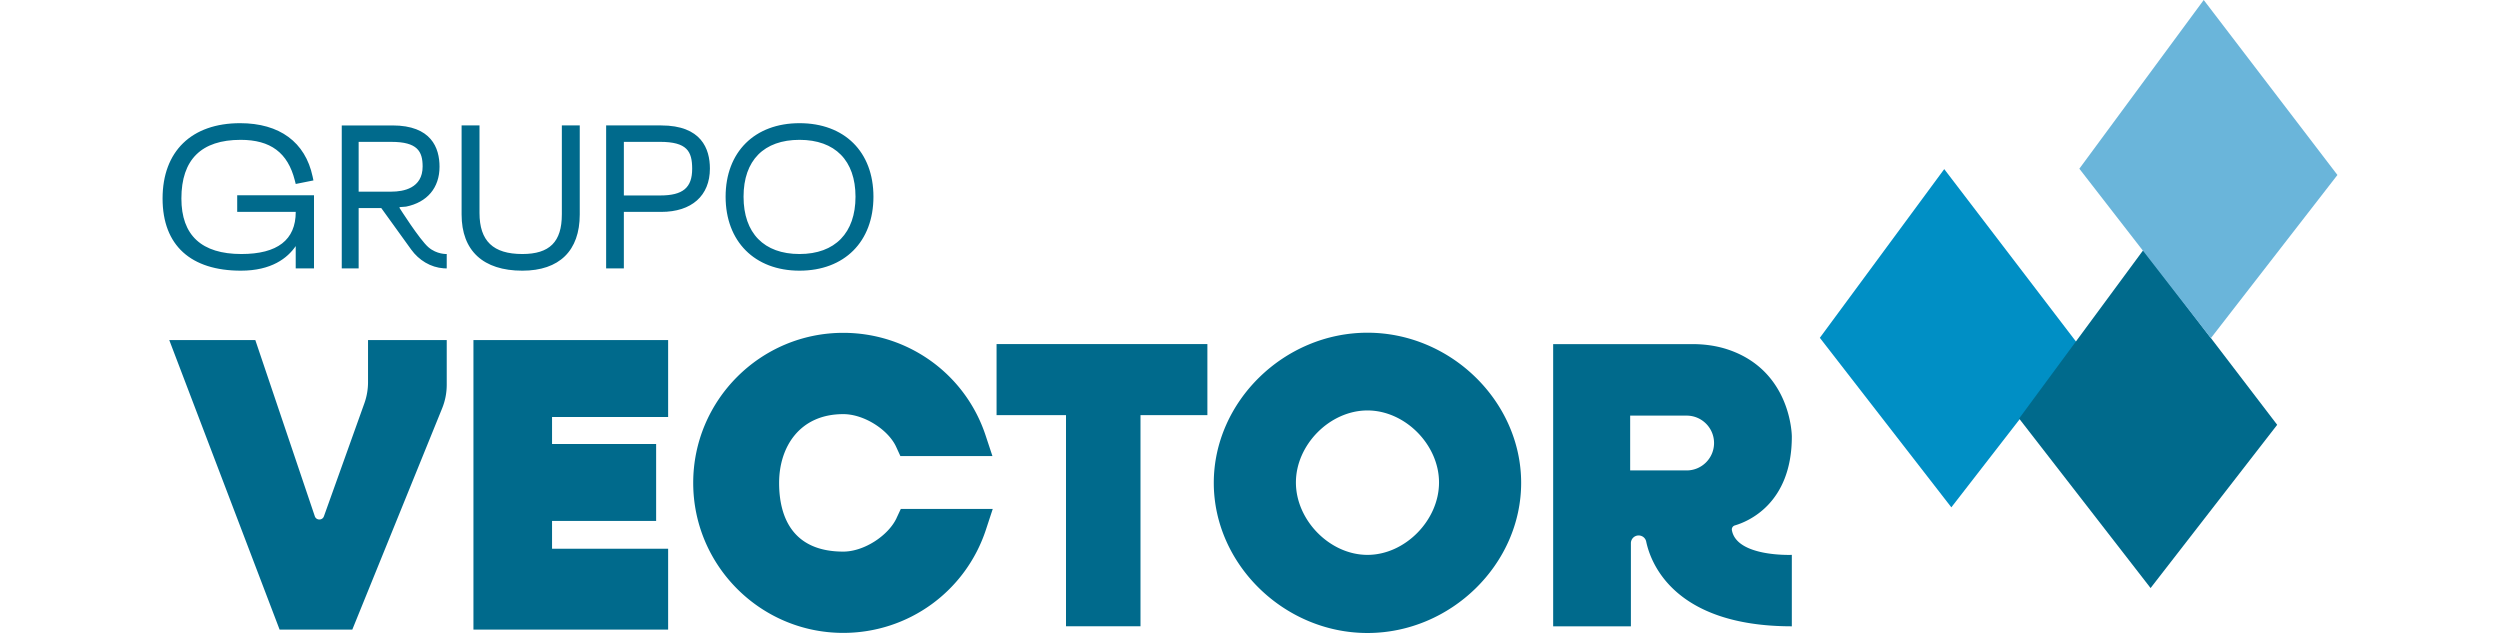
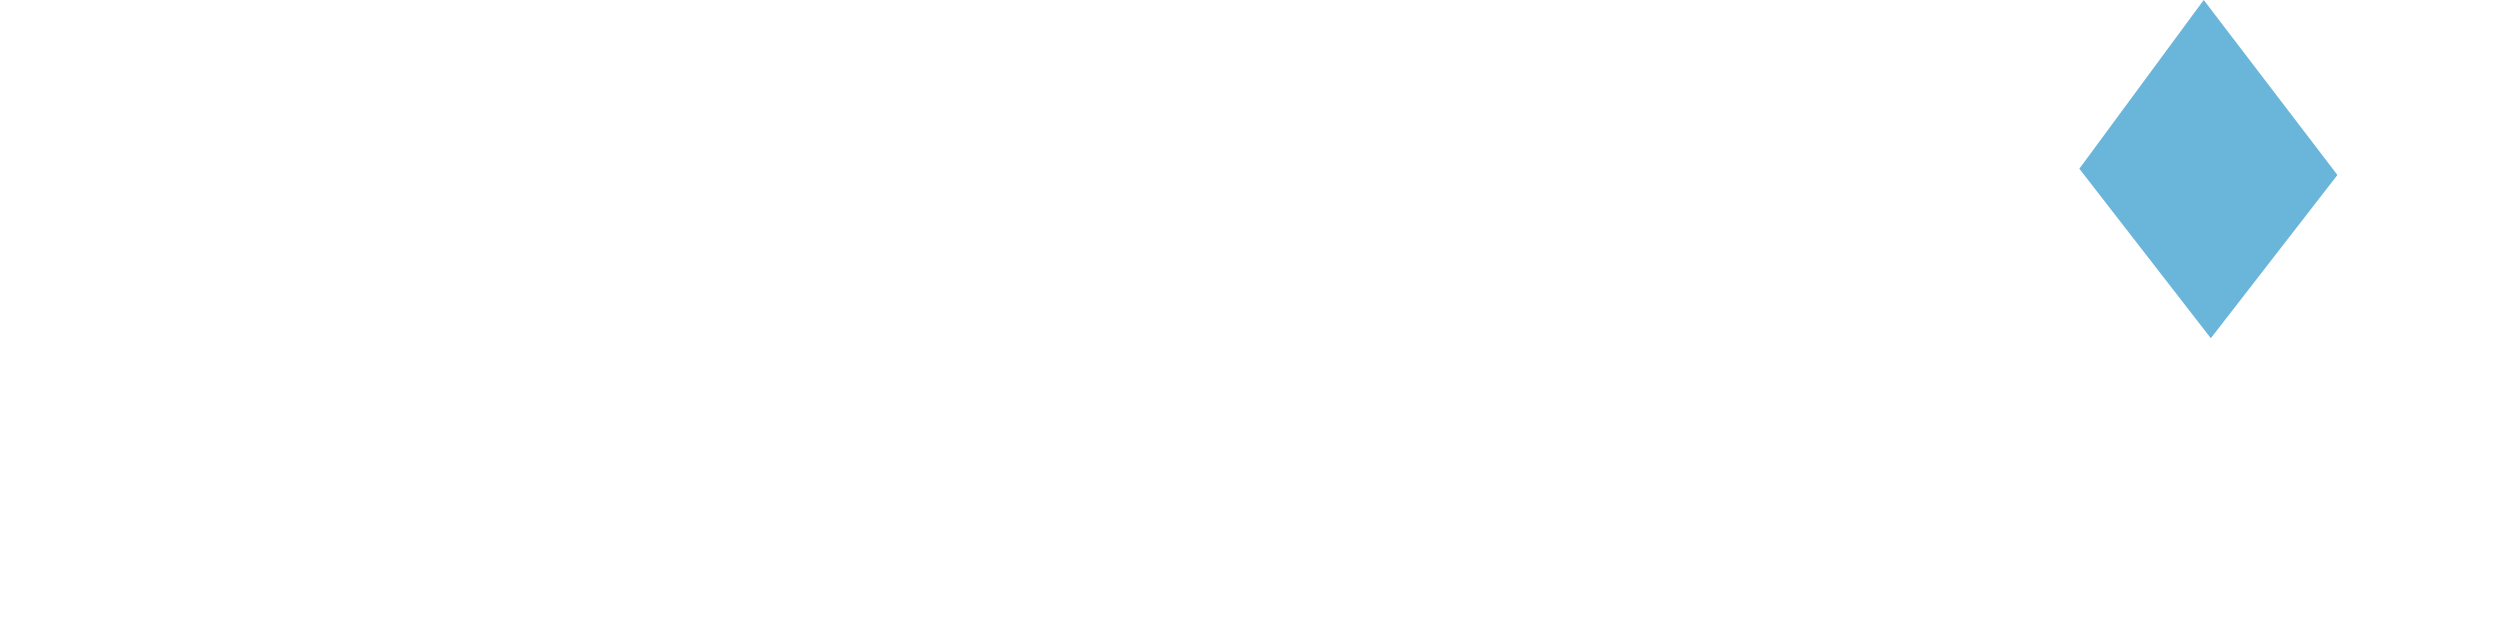
<svg xmlns="http://www.w3.org/2000/svg" height="633" viewBox="8.45 66.06 1683.88 490.1" width="2500">
-   <path d="m66.25 230.12h45.3v.09c0 21.58-14.15 32.52-42.05 32.52-30.84 0-46.48-14.46-46.48-42.98 0-30.14 15.43-45.42 45.87-45.42 23.19 0 36.51 9.96 41.94 31.35l.71 2.81 13.72-2.74-.64-3.02c-5.65-26.63-25.59-41.3-56.14-41.3-37.59 0-60.03 21.8-60.03 58.32s22.1 55.88 60.63 55.88c23.73 0 36.07-9.73 42.45-19.04v17.3h14.16v-56.67h-59.46v12.9zm148.04 27.37c-6.9-5.98-22.3-30.33-22.3-30.33l-.11-.73 5.08-.4c16.34-3.31 25.92-14.55 25.92-30.87 0-14.6-6.32-31.99-36.44-31.99h-39.26v110.71h13.08v-46.73h17.52l23.2 32.17c5.92 8.21 15.05 13.8 25.15 14.48.76.05 1.53.08 2.32.08v-11.16s-7.63.41-14.16-5.24zm-54.03-43.06v-38.53h25.35c20.14 0 24.19 7.3 24.19 19.09 0 16.92-15.06 19.44-24.03 19.44h-25.52zm157.32 17.7c0 21.16-9.43 30.6-30.58 30.6-22.63 0-33.17-10.11-33.17-31.82v-67.74h-13.86v68.96c0 28.05 16.7 43.5 47.03 43.5 28.66 0 44.45-15.45 44.45-43.5v-68.96h-13.86v68.96zm76.92-68.96h-42.62v110.71h13.72v-43.76h28.9c23.62 0 37.72-12.55 37.72-33.56 0-15.23-6.55-33.39-37.72-33.39zm-.73 54.22h-28.17v-41.5h27.99c20.93 0 24.9 7.32 24.9 20.84 0 14.67-7.16 20.66-24.72 20.66zm107.84-55.96c-34.77 0-57.23 22.34-57.23 56.93s22.47 57.27 57.23 57.27 57.23-22.48 57.23-57.27-22.46-56.93-57.23-56.93zm0 101.3c-27.54 0-43.34-16.17-43.34-44.37s15.8-44.03 43.34-44.03 43.34 16.05 43.34 44.03-15.8 44.37-43.34 44.37z" fill="#006a8c" />
-   <path d="m1387.9 196.99-96.31 130.62 101.81 131.25 98.01-126.39z" fill="#008fc5" />
-   <path d="m1542.17 259.49-96.3 130.62 101.8 131.24 98.02-126.38z" fill="#006a8c" />
  <path d="m1588.81 66.06-96.3 130.62 101.8 131.24 98.02-126.38z" fill="#6ab5da" />
-   <path d="m249.14 553.54h150.74v-62.61h-89.88v-21.53h80.59v-59.56h-80.59v-20.94h89.88v-59.56h-150.74zm327.63-86.41c-6.31 13.52-25.09 26.01-41.3 26.01-38.28 0-49.66-25.56-49.66-53.22s15.79-53.22 49.66-53.22c16.3 0 34.95 12.22 40.97 25.35l3.26 7.11h71.27l-5.31-16.04c-15.71-47.47-59.99-79.36-110.2-79.36-64.05 0-116.16 52.11-116.16 116.16s52.11 116.16 116.16 116.16c50.38 0 94.79-32.14 110.5-79.98l5.26-16.01h-71.18l-3.29 7.04zm77.4-79.63h53.76v163.47h57.68v-163.47h51.79v-55.03h-163.23zm287.17-63.84c-64.5 0-118.99 53.24-118.99 116.25s54.49 116.25 118.99 116.25 118.99-53.24 118.99-116.25-54.49-116.25-118.99-116.25zm0 172.01c-29.09 0-55.4-26.77-55.4-56.05s26.32-55.77 55.4-55.77 55.4 26.49 55.4 55.77-26.31 56.05-55.4 56.05zm282.15-19.21c-.27-1.59.74-3.14 2.28-3.59 9.71-2.82 44.13-16.5 44.13-68.79 0 0 .02-50.67-49.22-67.31-8.99-3.04-18.49-4.29-27.97-4.29h-107.6v218.5h60.19v-64.35c0-3.31 2.68-5.99 5.99-5.99 2.83 0 5.28 1.96 5.85 4.72 3.28 15.77 20.91 65.62 112.76 65.62v-55.31s-42.82 1.78-46.42-19.21zm-35.03-46.18h-43.73v-42.43h43.73c11.72 0 21.22 9.5 21.22 21.22s-9.5 21.22-21.22 21.22zm-1020.94-68.3c0 5.56-.96 11.09-2.83 16.33l-31.32 87.5c-1.19 3.34-5.93 3.29-7.06-.06l-46.06-136.4h-66.63l85.44 224.19h56.28l69.56-171.33a48.462 48.462 0 0 0 3.56-18.22v-34.64h-60.94v32.64z" fill="#006a8c" />
</svg>